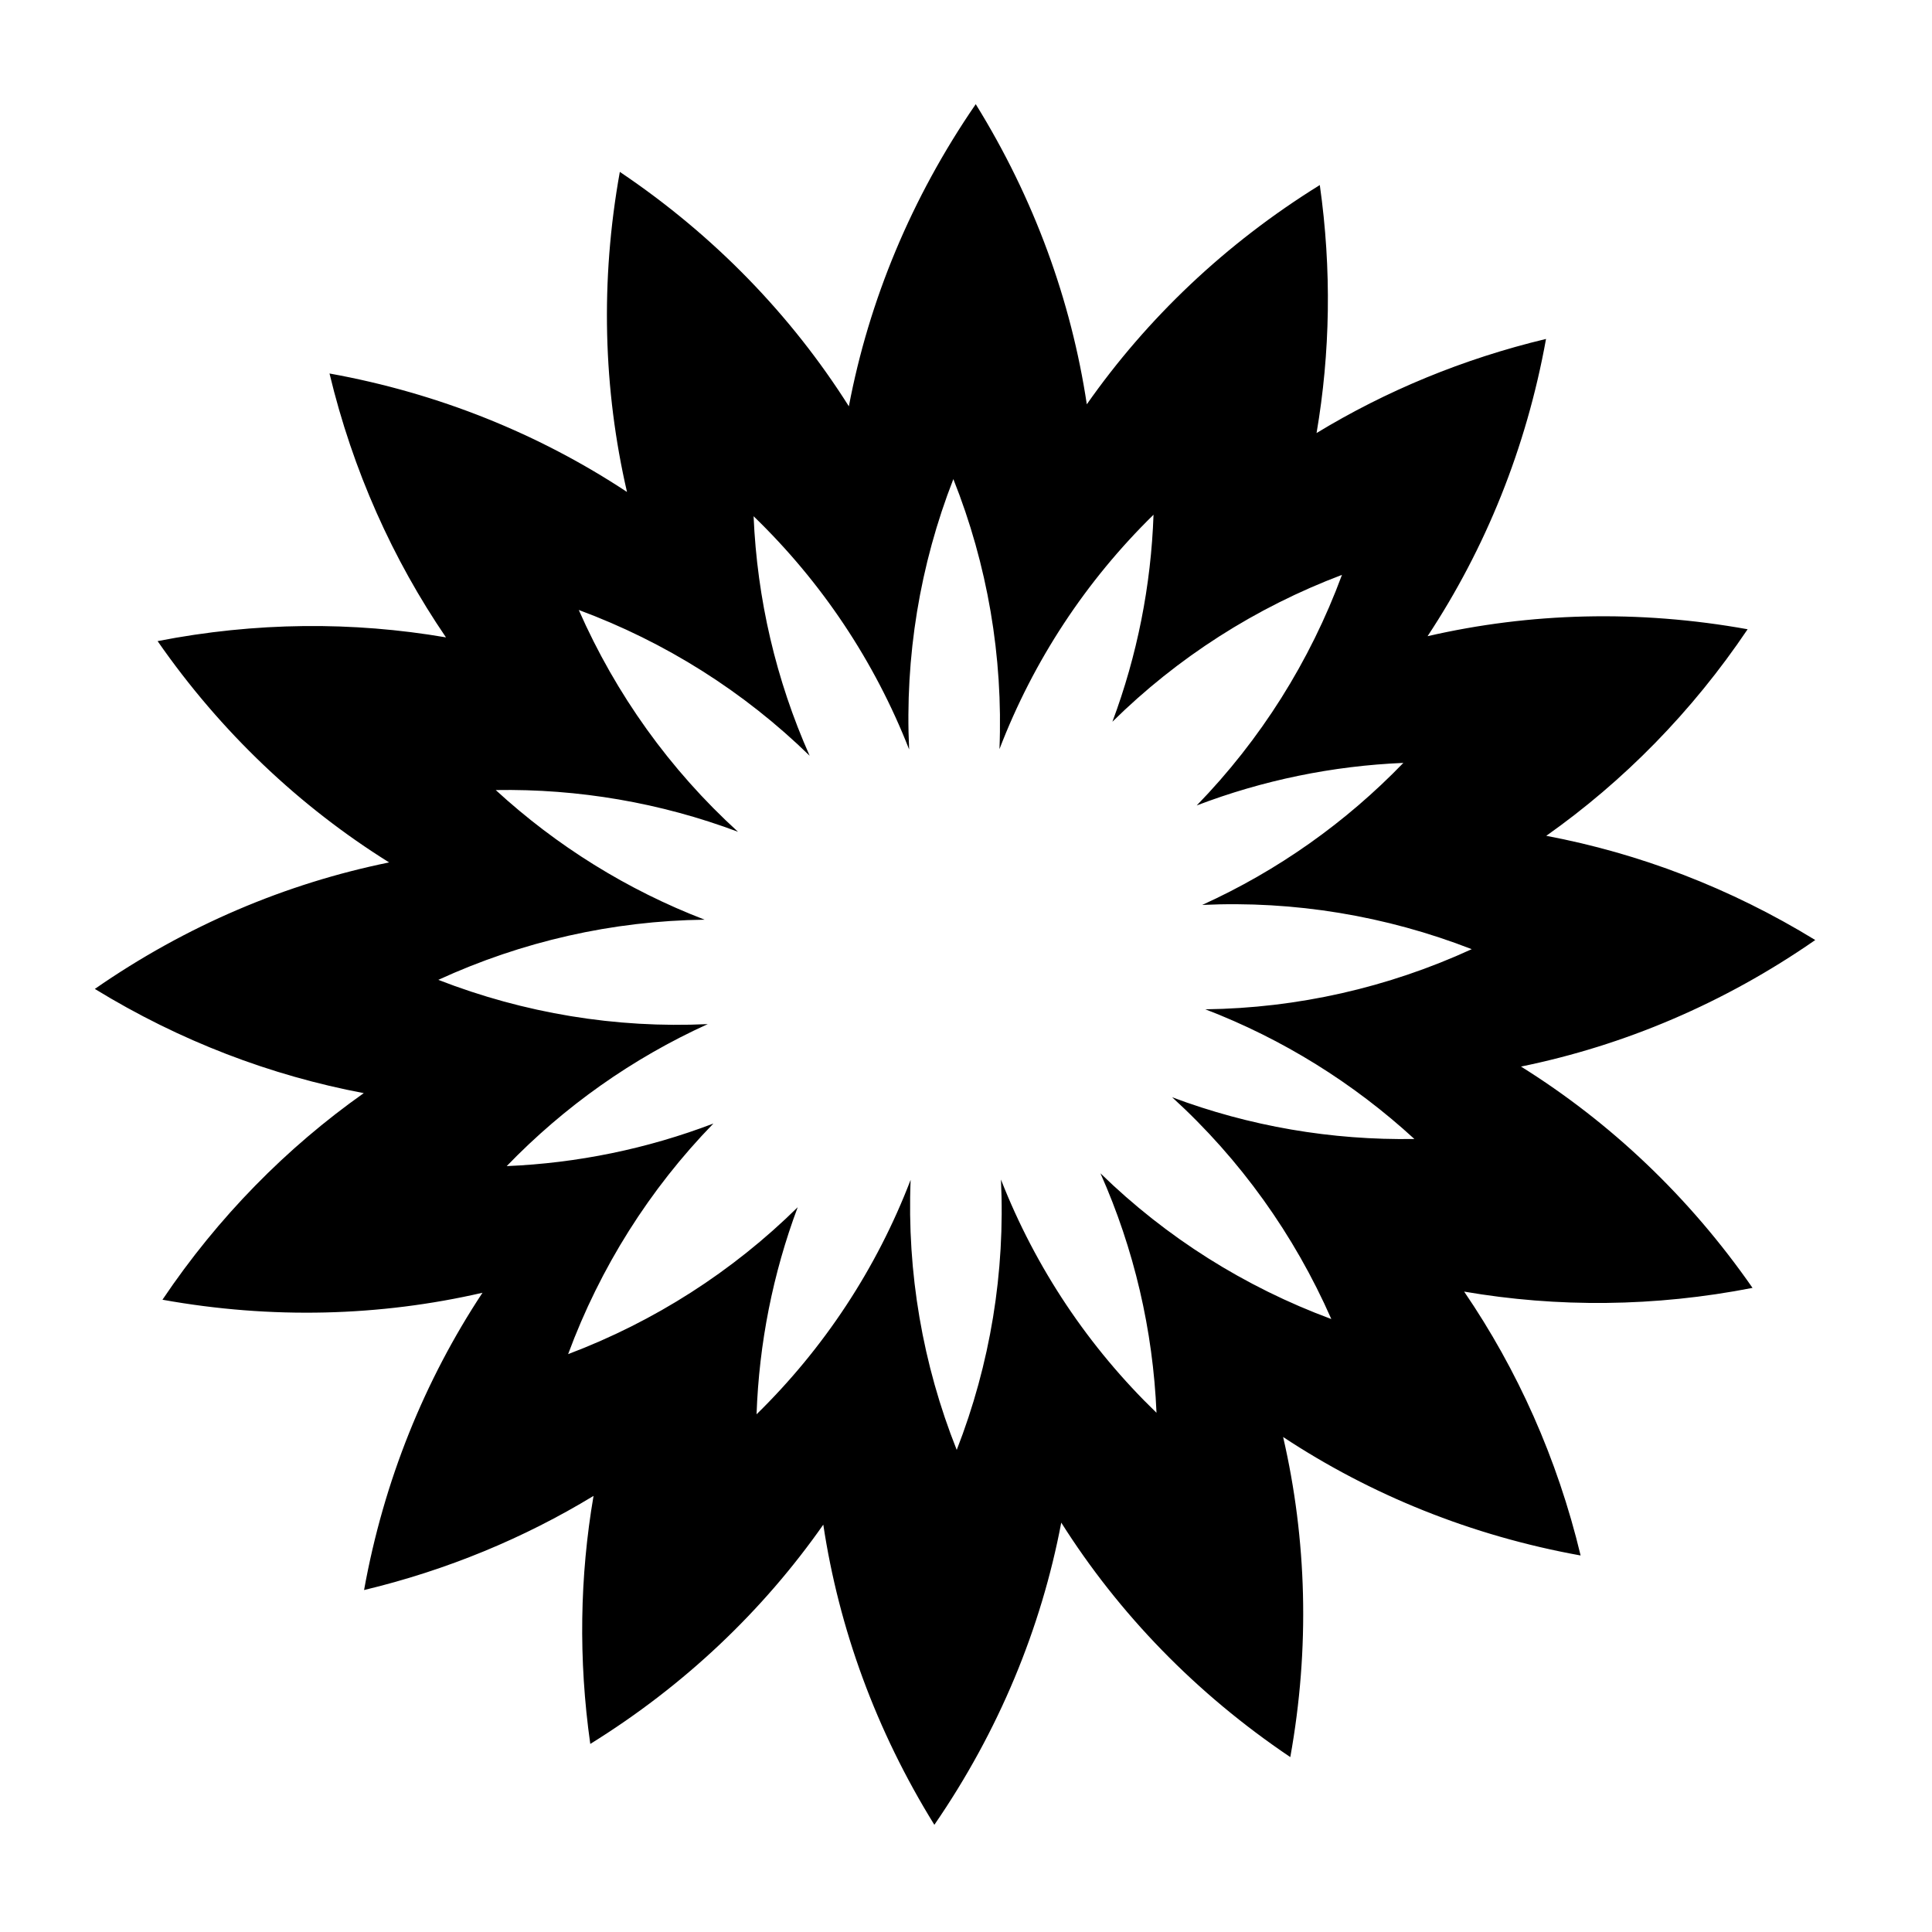
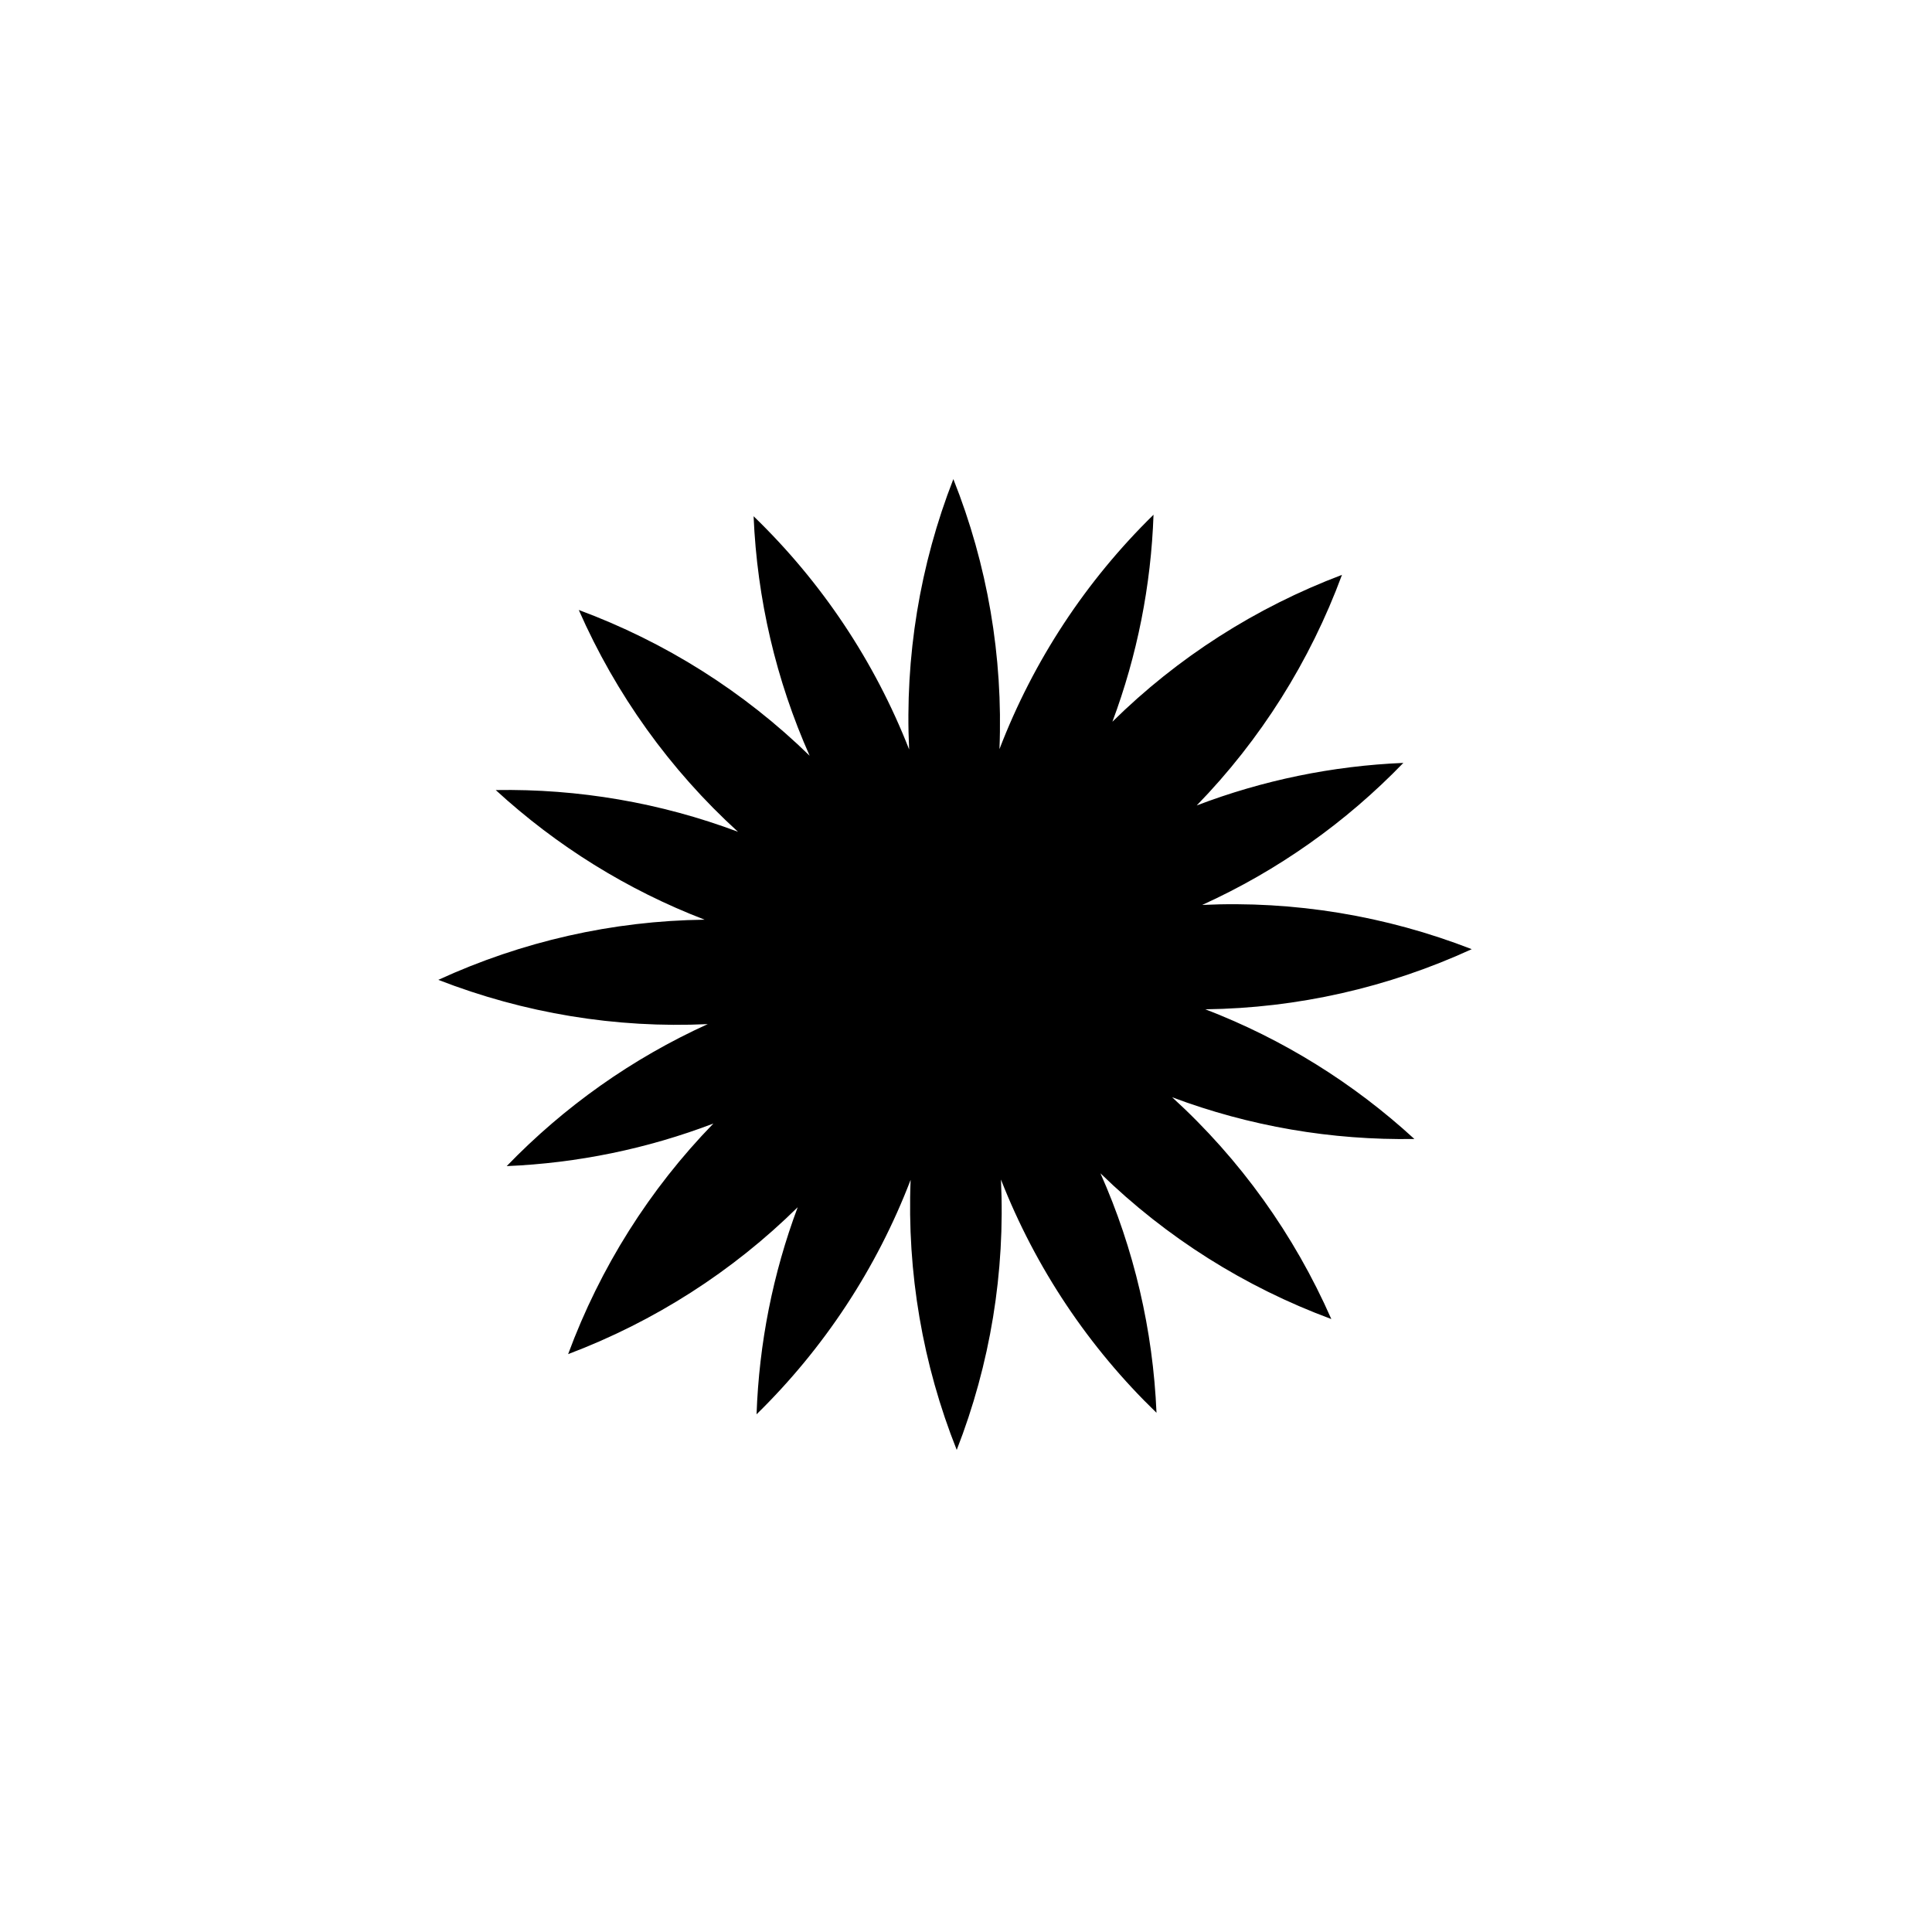
<svg xmlns="http://www.w3.org/2000/svg" fill="#000000" width="800px" height="800px" version="1.1" viewBox="144 144 512 512">
-   <path d="m547.08 426.65c27.277-5.57 53.773-16.723 77.98-33.531-22.543-13.82-46.668-22.977-71.285-27.617 20.465-14.453 38.602-32.805 53.363-54.742-28.984-5.227-57.711-4.41-84.82 1.84 15.328-23.211 26.164-49.805 31.395-78.777-21.996 5.273-42.41 13.762-60.812 24.938 3.633-21.219 4.035-43.324 0.859-65.719-25.02 15.504-45.785 35.336-61.746 58.105-4.144-27.504-13.934-54.512-29.434-79.539-17.098 24.863-28.316 52.082-33.625 80.07-15.223-24.082-35.66-45.285-60.695-62.125-5.227 28.992-4.363 57.711 1.898 84.824-23.223-15.336-49.844-26.164-78.836-31.395 6.164 25.711 16.746 49.242 30.867 69.934-24.684-4.242-50.484-4.09-76.426 0.988 16.812 24.203 37.742 43.902 61.355 58.648-27.289 5.562-53.781 16.715-77.988 33.523 22.539 13.82 46.66 22.973 71.273 27.617-20.457 14.457-38.594 32.809-53.352 54.75 28.98 5.223 57.703 4.402 84.812-1.848-15.328 23.211-26.16 49.809-31.383 78.785 21.996-5.277 42.414-13.77 60.812-24.949-3.637 21.223-4.039 43.332-0.863 65.73 25.023-15.504 45.789-35.336 61.75-58.109 4.144 27.504 13.934 54.512 29.434 79.543 17.102-24.863 28.316-52.09 33.629-80.082 15.223 24.086 35.66 45.289 60.699 62.137 5.227-28.992 4.363-57.711-1.902-84.828 23.227 15.336 49.848 26.168 78.84 31.398-6.164-25.711-16.746-49.238-30.867-69.93 24.684 4.242 50.484 4.09 76.426-0.984-16.816-24.207-37.746-43.91-61.359-58.656zm-83.656-15.176c20.52 7.879 39.246 19.535 55.398 34.367-21.91 0.367-43.641-3.34-64.199-11.059 18.051 16.438 32.355 36.414 42.191 58.781-22.914-8.488-43.703-21.582-61.184-38.625 8.93 20.074 13.926 41.559 14.855 63.465-17.992-17.383-32.039-38.367-41.223-61.812 1.16 24.566-2.84 48.898-11.719 71.652-9.035-22.691-13.207-46.996-12.219-71.57-9.023 23.523-22.938 44.617-40.828 62.133 0.66-18.793 4.328-37.289 10.902-54.875-17.281 17.039-37.934 30.273-60.84 38.93 8.496-22.969 21.582-43.715 38.5-61.113-17.535 6.695-36 10.492-54.777 11.285 15.246-15.785 33.258-28.543 53.281-37.633-24.391 1.145-48.637-2.867-71.406-11.727 22.207-10.199 46.168-15.645 70.586-15.945-20.504-7.875-39.223-19.531-55.367-34.355 21.914-0.367 43.641 3.34 64.203 11.059-18.055-16.438-32.355-36.414-42.195-58.781 22.914 8.492 43.707 21.582 61.184 38.629-8.93-20.078-13.926-41.559-14.855-63.469 17.988 17.379 32.039 38.363 41.219 61.801-1.16-24.566 2.84-48.895 11.719-71.645 9.035 22.688 13.207 46.992 12.219 71.562 9.027-23.52 22.941-44.609 40.828-62.121-0.656 18.785-4.324 37.277-10.898 54.859 17.281-17.039 37.934-30.266 60.84-38.922-8.496 22.969-21.578 43.711-38.496 61.109 17.531-6.691 35.988-10.488 54.762-11.277-15.254 15.785-33.273 28.551-53.309 37.641 24.398-1.148 48.648 2.859 71.43 11.723-22.203 10.191-46.176 15.633-70.602 15.934z" />
+   <path d="m547.08 426.65zm-83.656-15.176c20.52 7.879 39.246 19.535 55.398 34.367-21.91 0.367-43.641-3.34-64.199-11.059 18.051 16.438 32.355 36.414 42.191 58.781-22.914-8.488-43.703-21.582-61.184-38.625 8.93 20.074 13.926 41.559 14.855 63.465-17.992-17.383-32.039-38.367-41.223-61.812 1.16 24.566-2.84 48.898-11.719 71.652-9.035-22.691-13.207-46.996-12.219-71.57-9.023 23.523-22.938 44.617-40.828 62.133 0.66-18.793 4.328-37.289 10.902-54.875-17.281 17.039-37.934 30.273-60.84 38.93 8.496-22.969 21.582-43.715 38.5-61.113-17.535 6.695-36 10.492-54.777 11.285 15.246-15.785 33.258-28.543 53.281-37.633-24.391 1.145-48.637-2.867-71.406-11.727 22.207-10.199 46.168-15.645 70.586-15.945-20.504-7.875-39.223-19.531-55.367-34.355 21.914-0.367 43.641 3.34 64.203 11.059-18.055-16.438-32.355-36.414-42.195-58.781 22.914 8.492 43.707 21.582 61.184 38.629-8.93-20.078-13.926-41.559-14.855-63.469 17.988 17.379 32.039 38.363 41.219 61.801-1.16-24.566 2.84-48.895 11.719-71.645 9.035 22.688 13.207 46.992 12.219 71.562 9.027-23.52 22.941-44.609 40.828-62.121-0.656 18.785-4.324 37.277-10.898 54.859 17.281-17.039 37.934-30.266 60.84-38.922-8.496 22.969-21.578 43.711-38.496 61.109 17.531-6.691 35.988-10.488 54.762-11.277-15.254 15.785-33.273 28.551-53.309 37.641 24.398-1.148 48.648 2.859 71.43 11.723-22.203 10.191-46.176 15.633-70.602 15.934z" />
</svg>